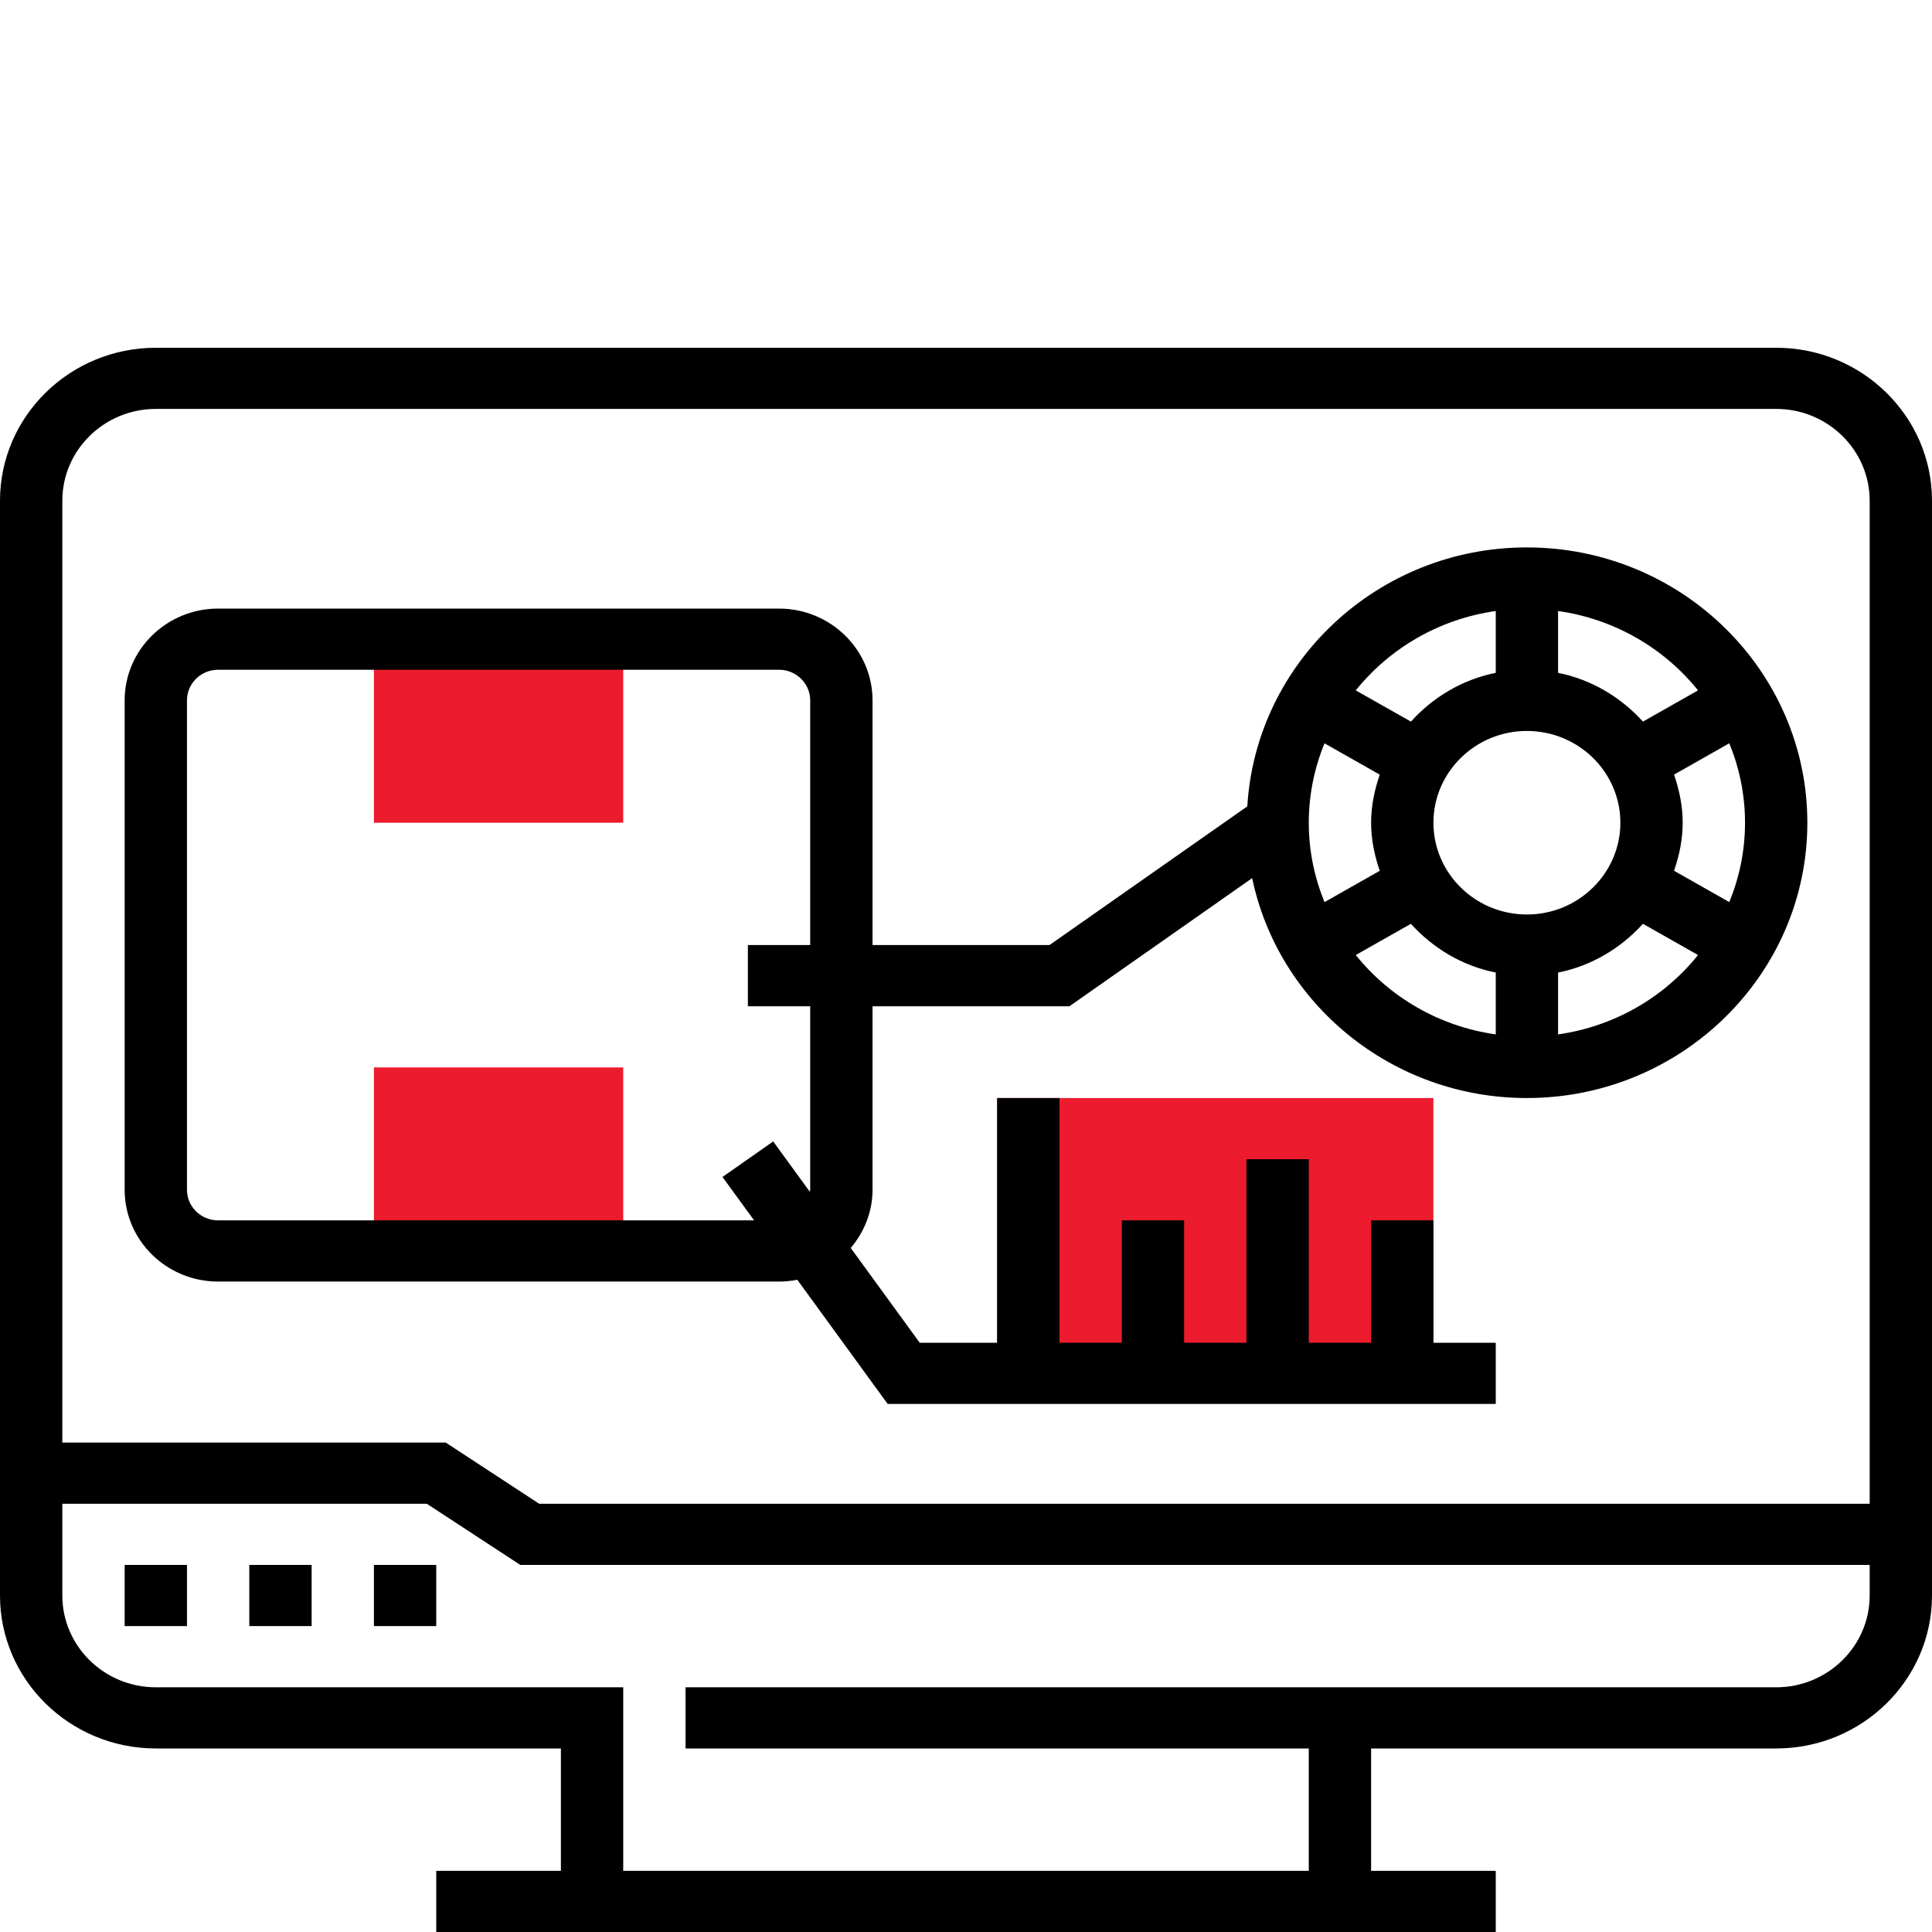
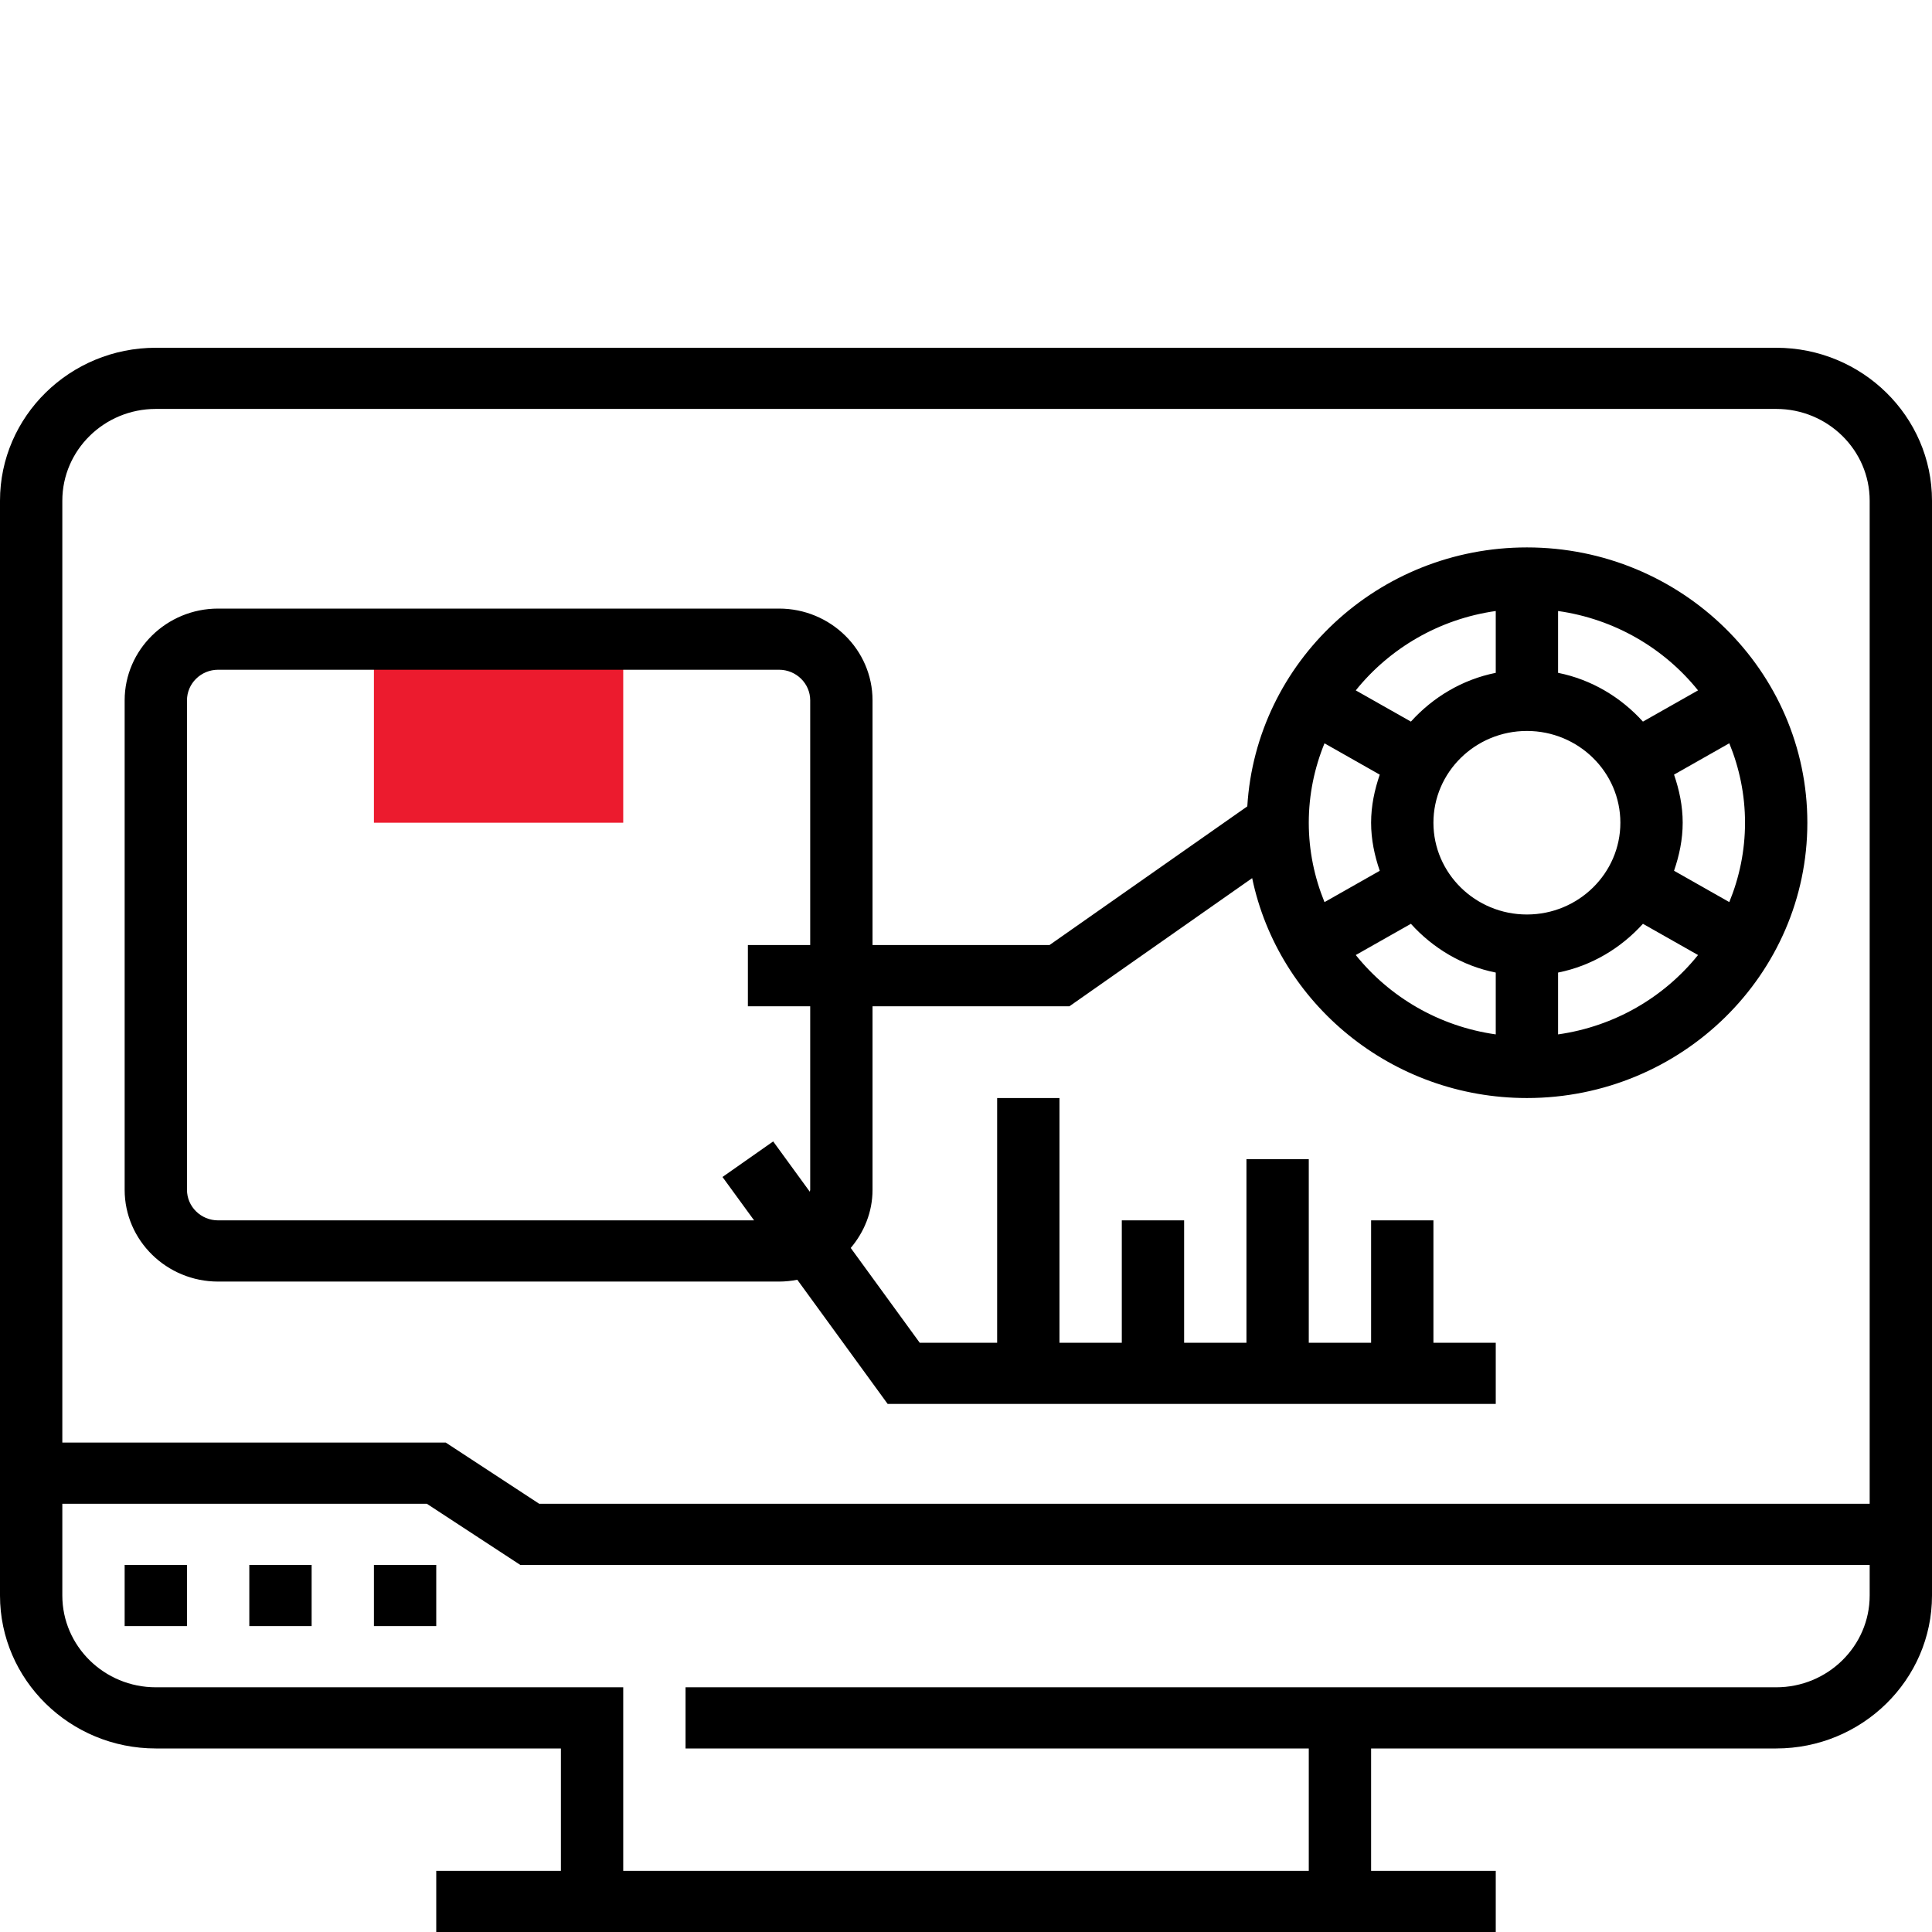
<svg xmlns="http://www.w3.org/2000/svg" width="50px" height="50px" viewBox="0 0 50 50" version="1.1">
  <title>oficon/2</title>
  <desc>Created with Sketch.</desc>
  <g id="oficon/2" stroke="none" stroke-width="1" fill="none" fill-rule="evenodd">
    <rect id="Rectangle" fill-opacity="0" fill="#FFFFFF" x="0" y="0" width="50" height="50" />
    <g id="001-logistics" transform="translate(0, 9)">
-       <rect id="Rectangle" fill="#EC1B2E" x="25.806" y="19.417" width="11.29" height="7.125" />
      <rect id="Rectangle" fill="#EC1B2E" x="9.677" y="7.542" width="6.452" height="4.75" />
-       <rect id="Rectangle" fill="#EC1B2E" x="9.677" y="18.625" width="6.452" height="4.75" />
      <g id="Group" fill="#000000" fill-rule="nonzero">
        <rect id="Rectangle" x="9.677" y="31.5" width="1.613" height="1.583" />
        <rect id="Rectangle" x="6.452" y="31.5" width="1.613" height="1.583" />
        <rect id="Rectangle" x="3.226" y="31.5" width="1.613" height="1.583" />
        <path d="M45.968,0 L4.032,0 C1.809,0 0,1.776 0,3.958 L0,32.292 C0,34.474 1.809,36.25 4.032,36.25 L14.516,36.25 L14.516,39.417 L11.29,39.417 L11.29,41 L38.71,41 L38.71,39.417 L35.484,39.417 L35.484,36.25 L45.968,36.25 C48.191,36.25 50,34.474 50,32.292 L50,3.958 C50,1.776 48.191,0 45.968,0 Z M4.032,1.583 L45.968,1.583 C47.302,1.583 48.387,2.649 48.387,3.958 L48.387,29.917 L13.954,29.917 L11.535,28.333 L1.613,28.333 L1.613,3.958 C1.613,2.649 2.698,1.583 4.032,1.583 Z M45.968,34.667 L17.742,34.667 L17.742,36.25 L33.871,36.25 L33.871,39.417 L16.129,39.417 L16.129,34.667 L4.032,34.667 C2.698,34.667 1.613,33.601 1.613,32.292 L1.613,29.917 L11.046,29.917 L13.465,31.5 L48.387,31.5 L48.387,32.292 C48.387,33.601 47.302,34.667 45.968,34.667 Z" id="Shape" />
        <path d="M5.645,24.167 L20.161,24.167 C20.323,24.167 20.481,24.15 20.634,24.12 L22.972,27.333 L38.71,27.333 L38.71,25.75 L37.097,25.75 L37.097,22.583 L35.484,22.583 L35.484,25.75 L33.871,25.75 L33.871,21 L32.258,21 L32.258,25.75 L30.645,25.75 L30.645,22.583 L29.032,22.583 L29.032,25.75 L27.419,25.75 L27.419,19.417 L25.806,19.417 L25.806,25.75 L23.802,25.75 L22.017,23.297 C22.364,22.886 22.581,22.366 22.581,21.792 L22.581,17.042 L27.677,17.042 L32.406,13.726 C33.084,16.97 36.015,19.417 39.516,19.417 C43.519,19.417 46.774,16.22 46.774,12.292 C46.774,8.363 43.519,5.167 39.516,5.167 C35.659,5.167 32.505,8.137 32.28,11.869 L27.161,15.458 L22.581,15.458 L22.581,9.125 C22.581,7.816 21.495,6.75 20.161,6.75 L5.645,6.75 C4.311,6.75 3.226,7.816 3.226,9.125 L3.226,21.792 C3.226,23.101 4.311,24.167 5.645,24.167 Z M39.516,9.917 C40.85,9.917 41.935,10.982 41.935,12.292 C41.935,13.601 40.85,14.667 39.516,14.667 C38.182,14.667 37.097,13.601 37.097,12.292 C37.097,10.982 38.182,9.917 39.516,9.917 Z M45.161,12.292 C45.161,13.018 45.015,13.71 44.754,14.346 L43.324,13.535 C43.459,13.143 43.548,12.729 43.548,12.292 C43.548,11.855 43.459,11.441 43.324,11.047 L44.754,10.236 C45.015,10.873 45.161,11.566 45.161,12.292 Z M35.708,13.536 L34.278,14.347 C34.018,13.71 33.871,13.018 33.871,12.292 C33.871,11.566 34.018,10.873 34.278,10.237 L35.708,11.048 C35.573,11.441 35.484,11.855 35.484,12.292 C35.484,12.729 35.573,13.143 35.708,13.536 Z M35.087,15.716 L36.514,14.908 C37.082,15.537 37.84,15.996 38.71,16.17 L38.71,17.77 C37.246,17.563 35.964,16.807 35.087,15.716 Z M40.323,17.77 L40.323,16.17 C41.193,15.996 41.95,15.536 42.519,14.908 L43.945,15.716 C43.069,16.807 41.786,17.563 40.323,17.77 Z M43.945,8.867 L42.519,9.675 C41.95,9.047 41.193,8.587 40.323,8.413 L40.323,6.813 C41.786,7.02 43.069,7.777 43.945,8.867 Z M38.71,6.813 L38.71,8.413 C37.84,8.587 37.082,9.047 36.514,9.675 L35.087,8.867 C35.964,7.777 37.246,7.02 38.71,6.813 Z M4.839,9.125 C4.839,8.689 5.2,8.333 5.645,8.333 L20.161,8.333 C20.606,8.333 20.968,8.689 20.968,9.125 L20.968,15.458 L19.355,15.458 L19.355,17.042 L20.968,17.042 L20.968,21.792 C20.968,21.809 20.959,21.824 20.957,21.841 L20.01,20.54 L18.698,21.46 L19.516,22.583 L5.645,22.583 C5.2,22.583 4.839,22.228 4.839,21.792 L4.839,9.125 Z" id="Shape" />
      </g>
    </g>
  </g>
</svg>